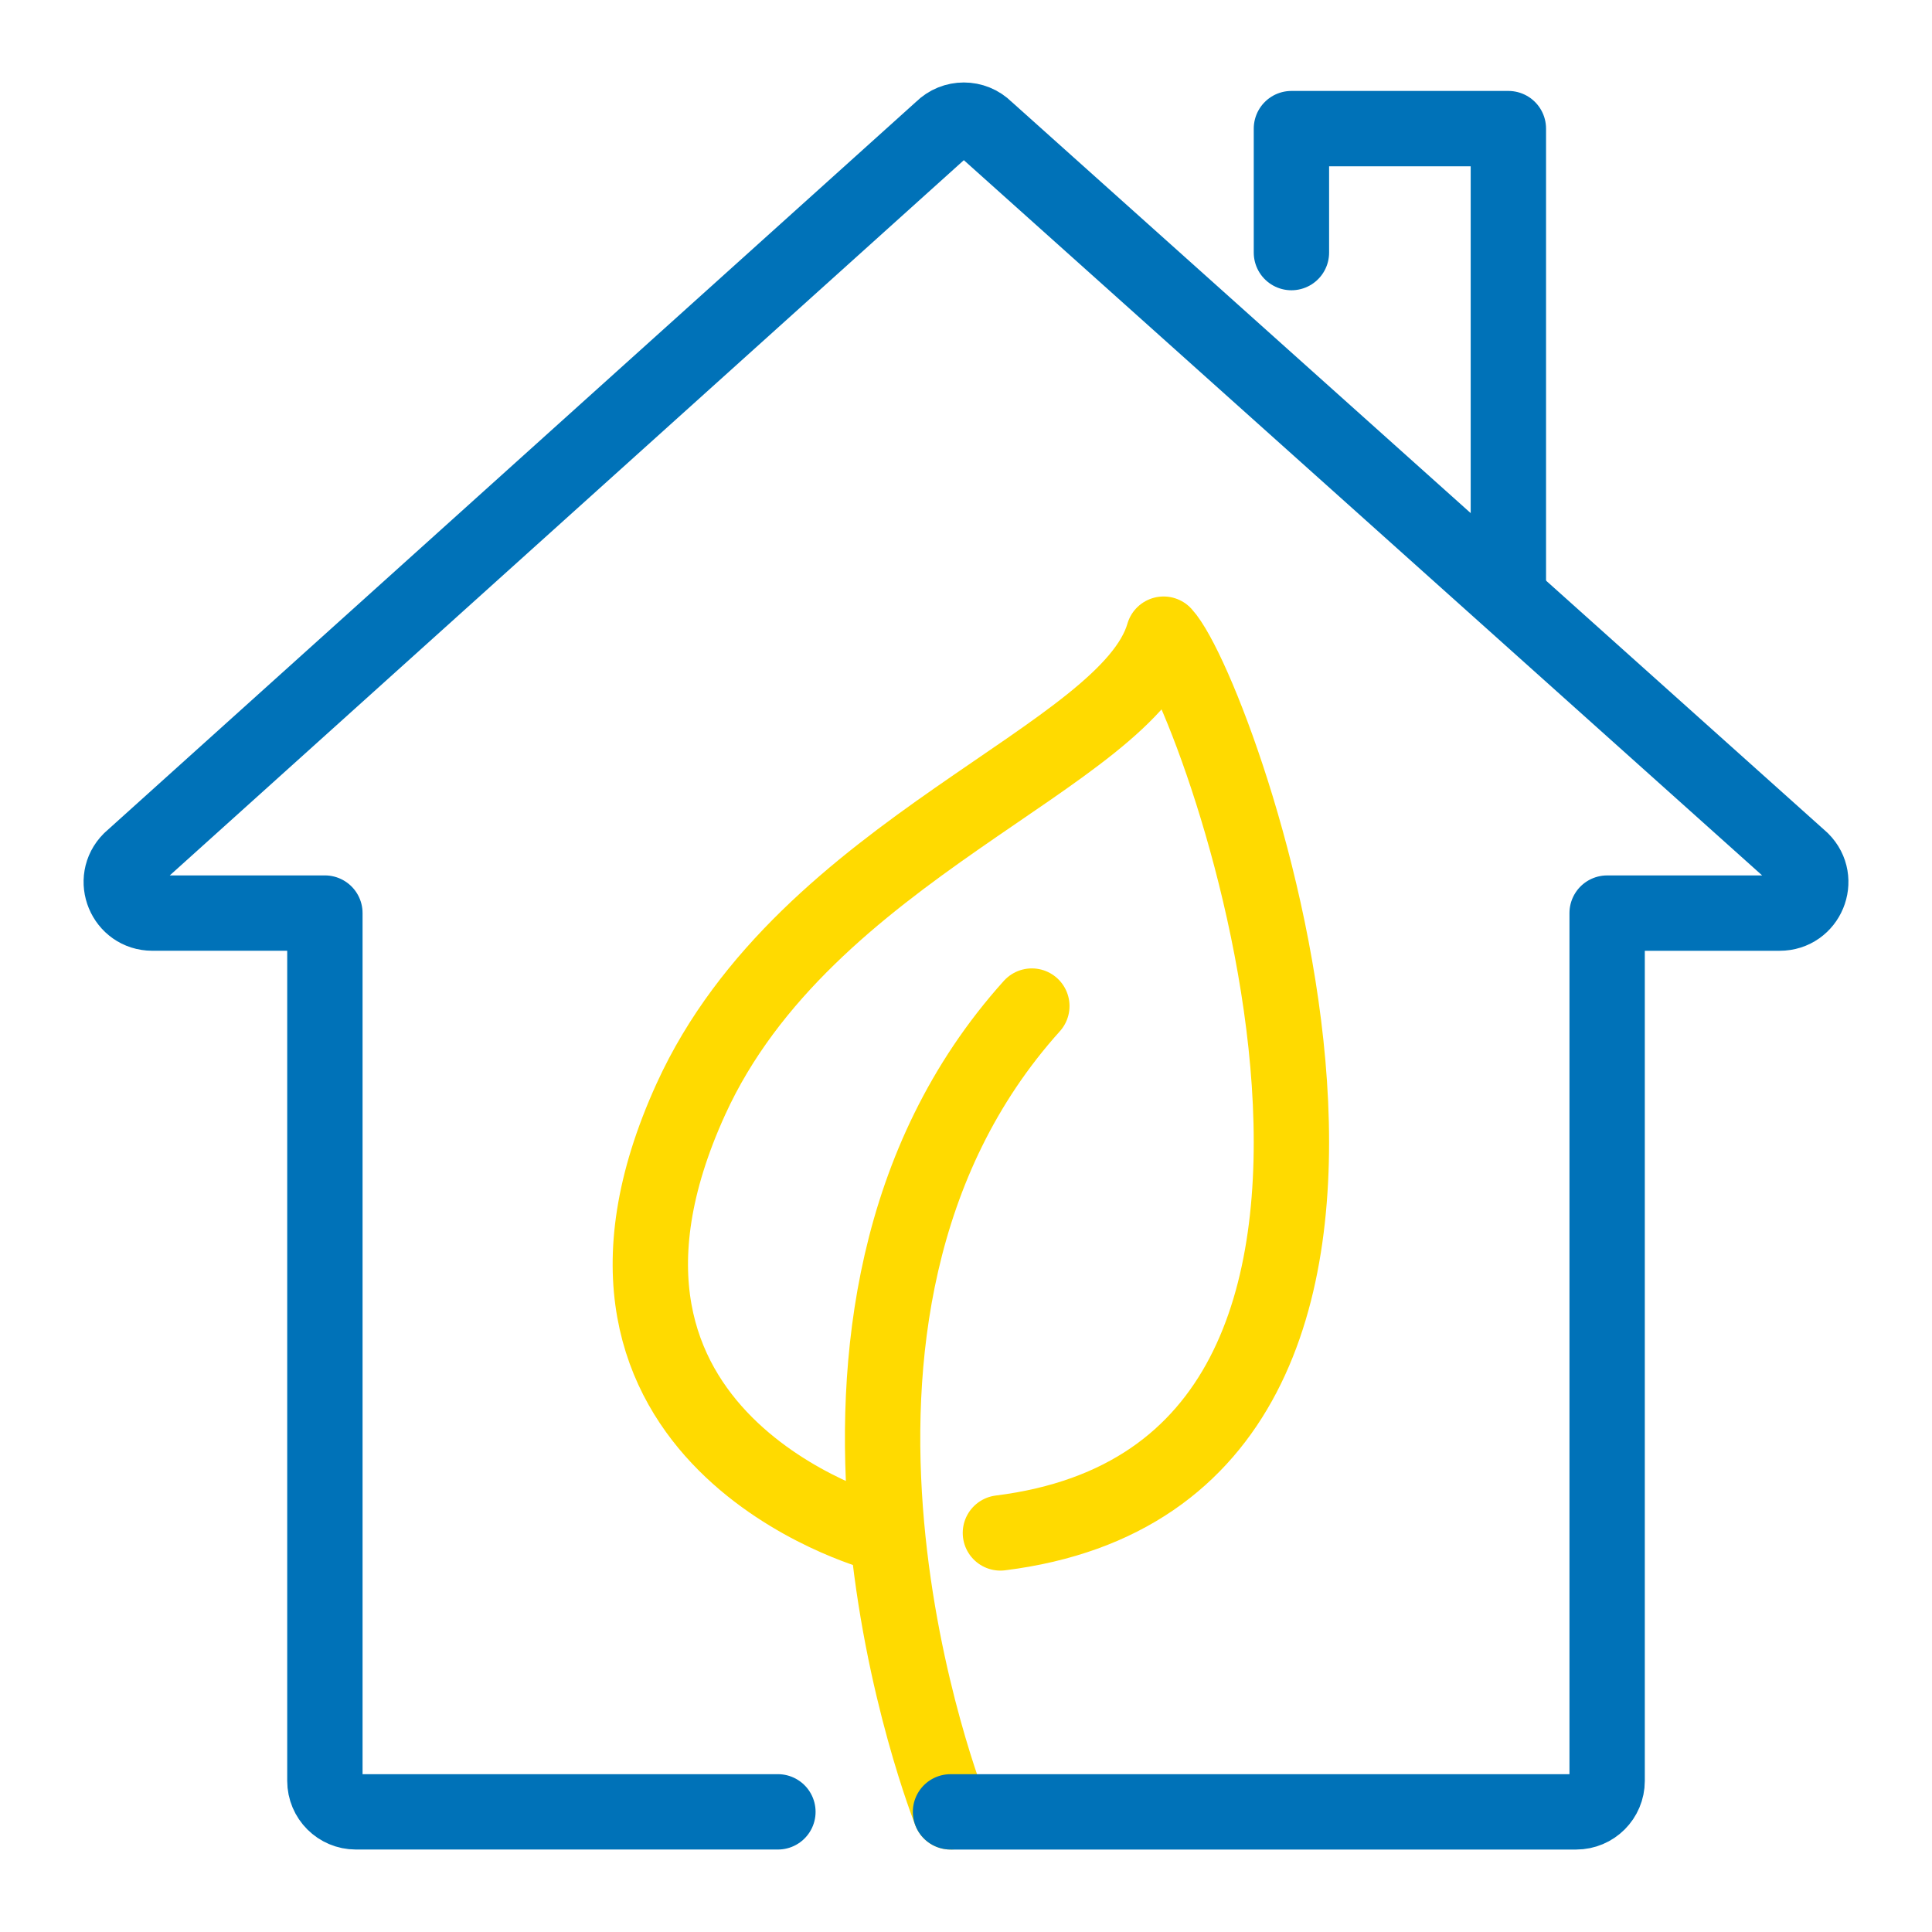
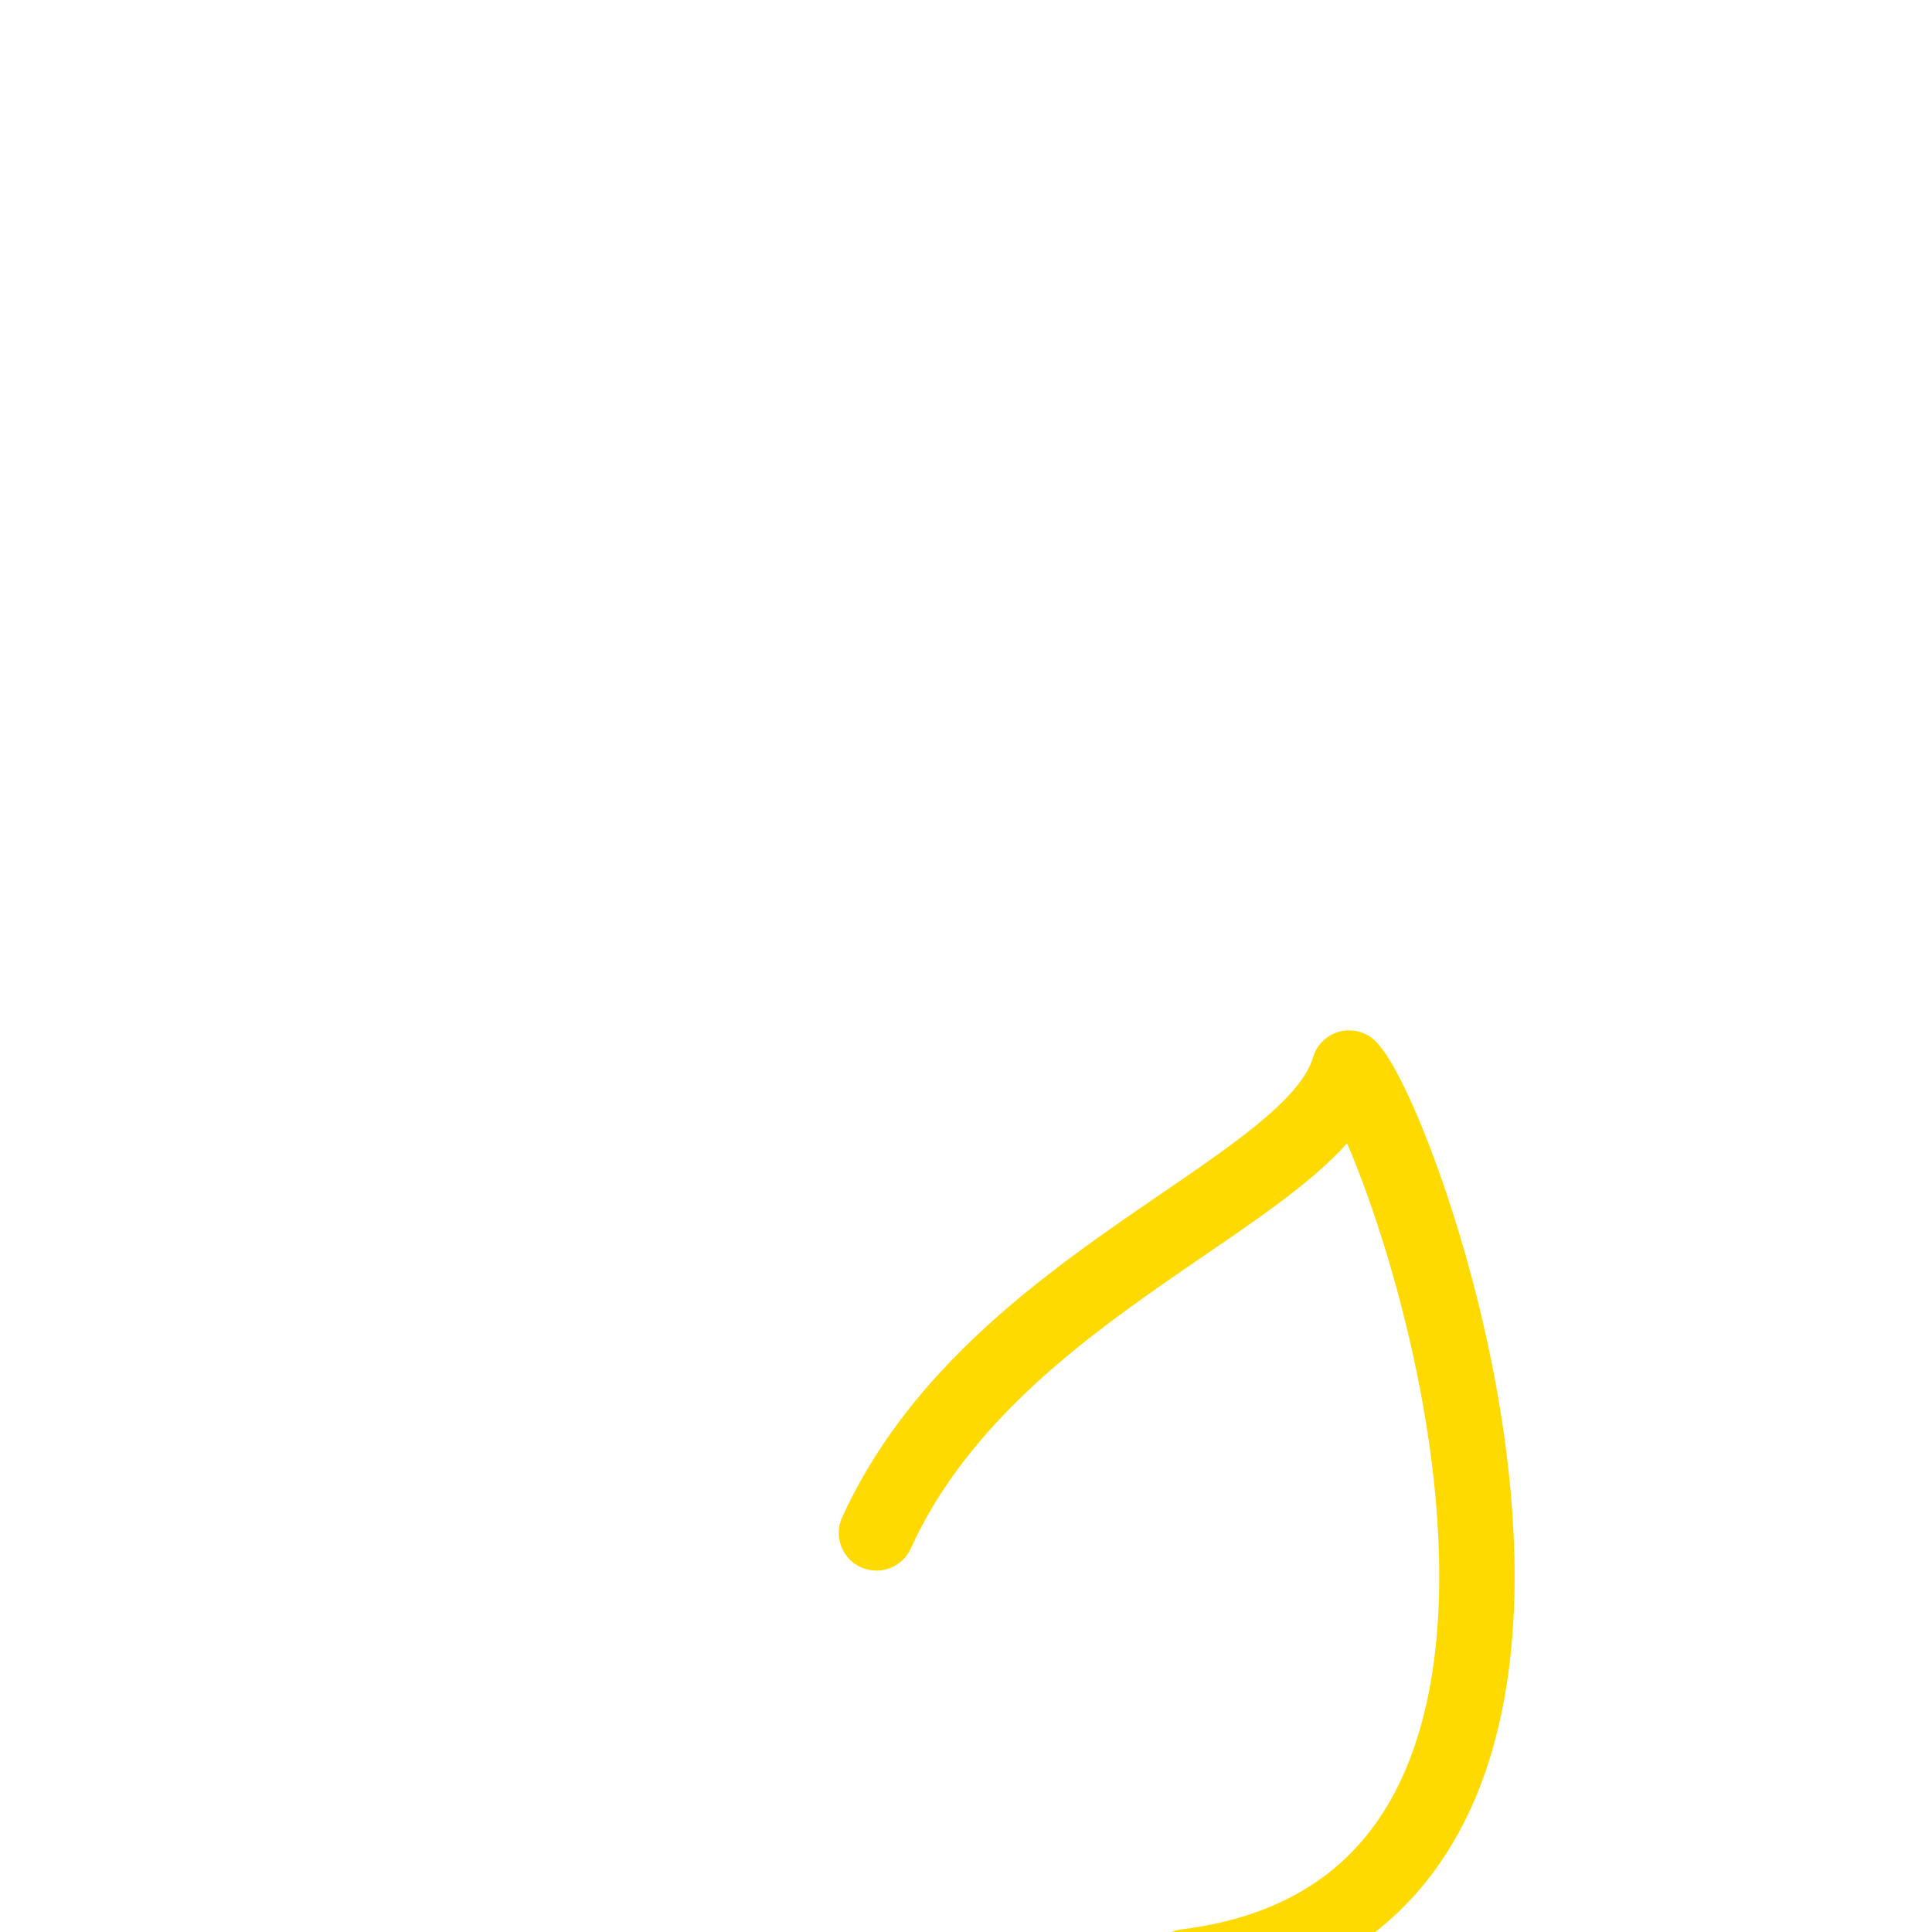
<svg xmlns="http://www.w3.org/2000/svg" id="a" viewBox="0 0 1000 1000">
  <defs>
    <style>.b{stroke:#ffda00;}.b,.c{fill:none;stroke-linecap:round;stroke-linejoin:round;stroke-width:39px;}.c{stroke:#0072b8;}</style>
  </defs>
-   <path class="b" d="M453.64,793.44s-176.46-48.12-96.02-224.58c59.51-130.55,226.11-176.46,244.66-240.62,29.58,32.08,172.19,433.12-84.47,465.2" />
-   <path class="b" d="M491.98,937.82s-102.27-256.66,42.1-417.08" />
-   <path class="c" d="M491.98,937.82h323.83c8.86,0,16.04-7.18,16.04-16.04v-449.16h89.32c14.29,0,21.45-17.27,11.35-27.38L510.23,66.89c-6.27-6.27-16.43-6.27-22.7,0L67.49,445.23c-10.1,10.11-2.94,27.38,11.35,27.38h89.32v449.16c0,8.86,7.18,16.04,16.04,16.04h218.44" />
-   <polyline class="c" points="668.44 130.74 668.44 66.57 780.73 66.57 780.73 307.2" />
+   <path class="b" d="M453.64,793.44c59.51-130.55,226.11-176.46,244.66-240.62,29.58,32.08,172.19,433.12-84.47,465.2" />
</svg>